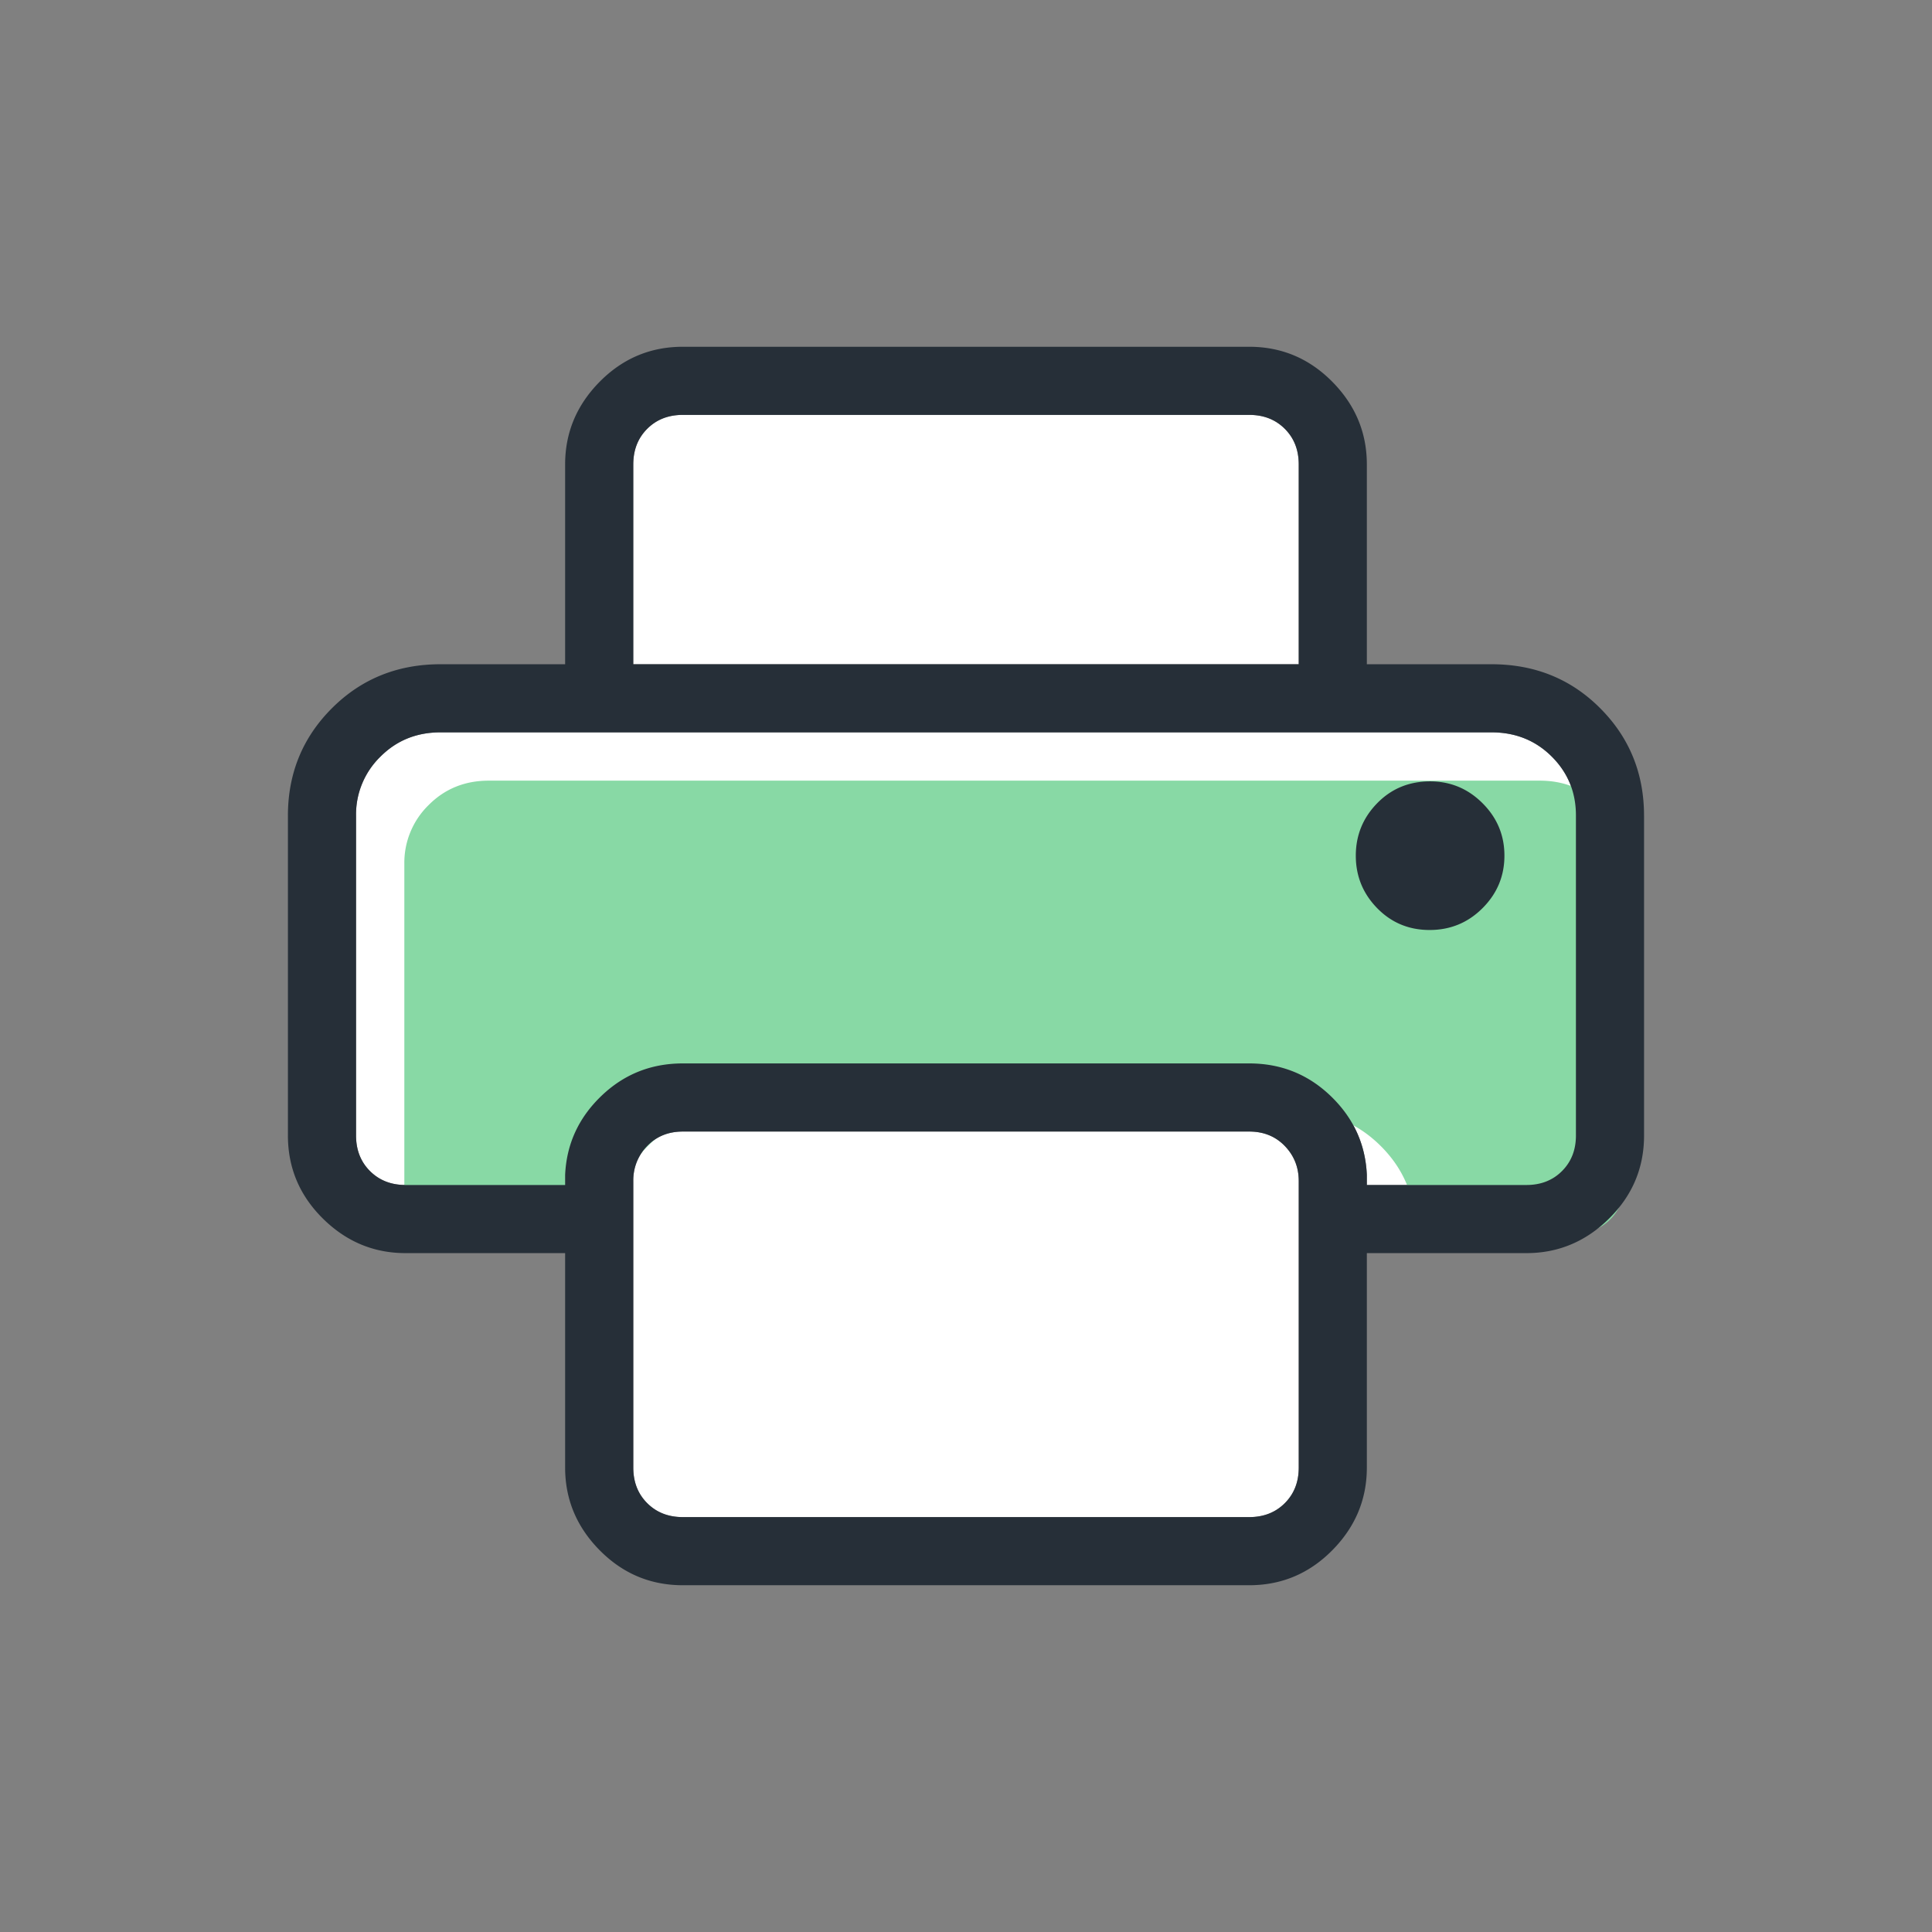
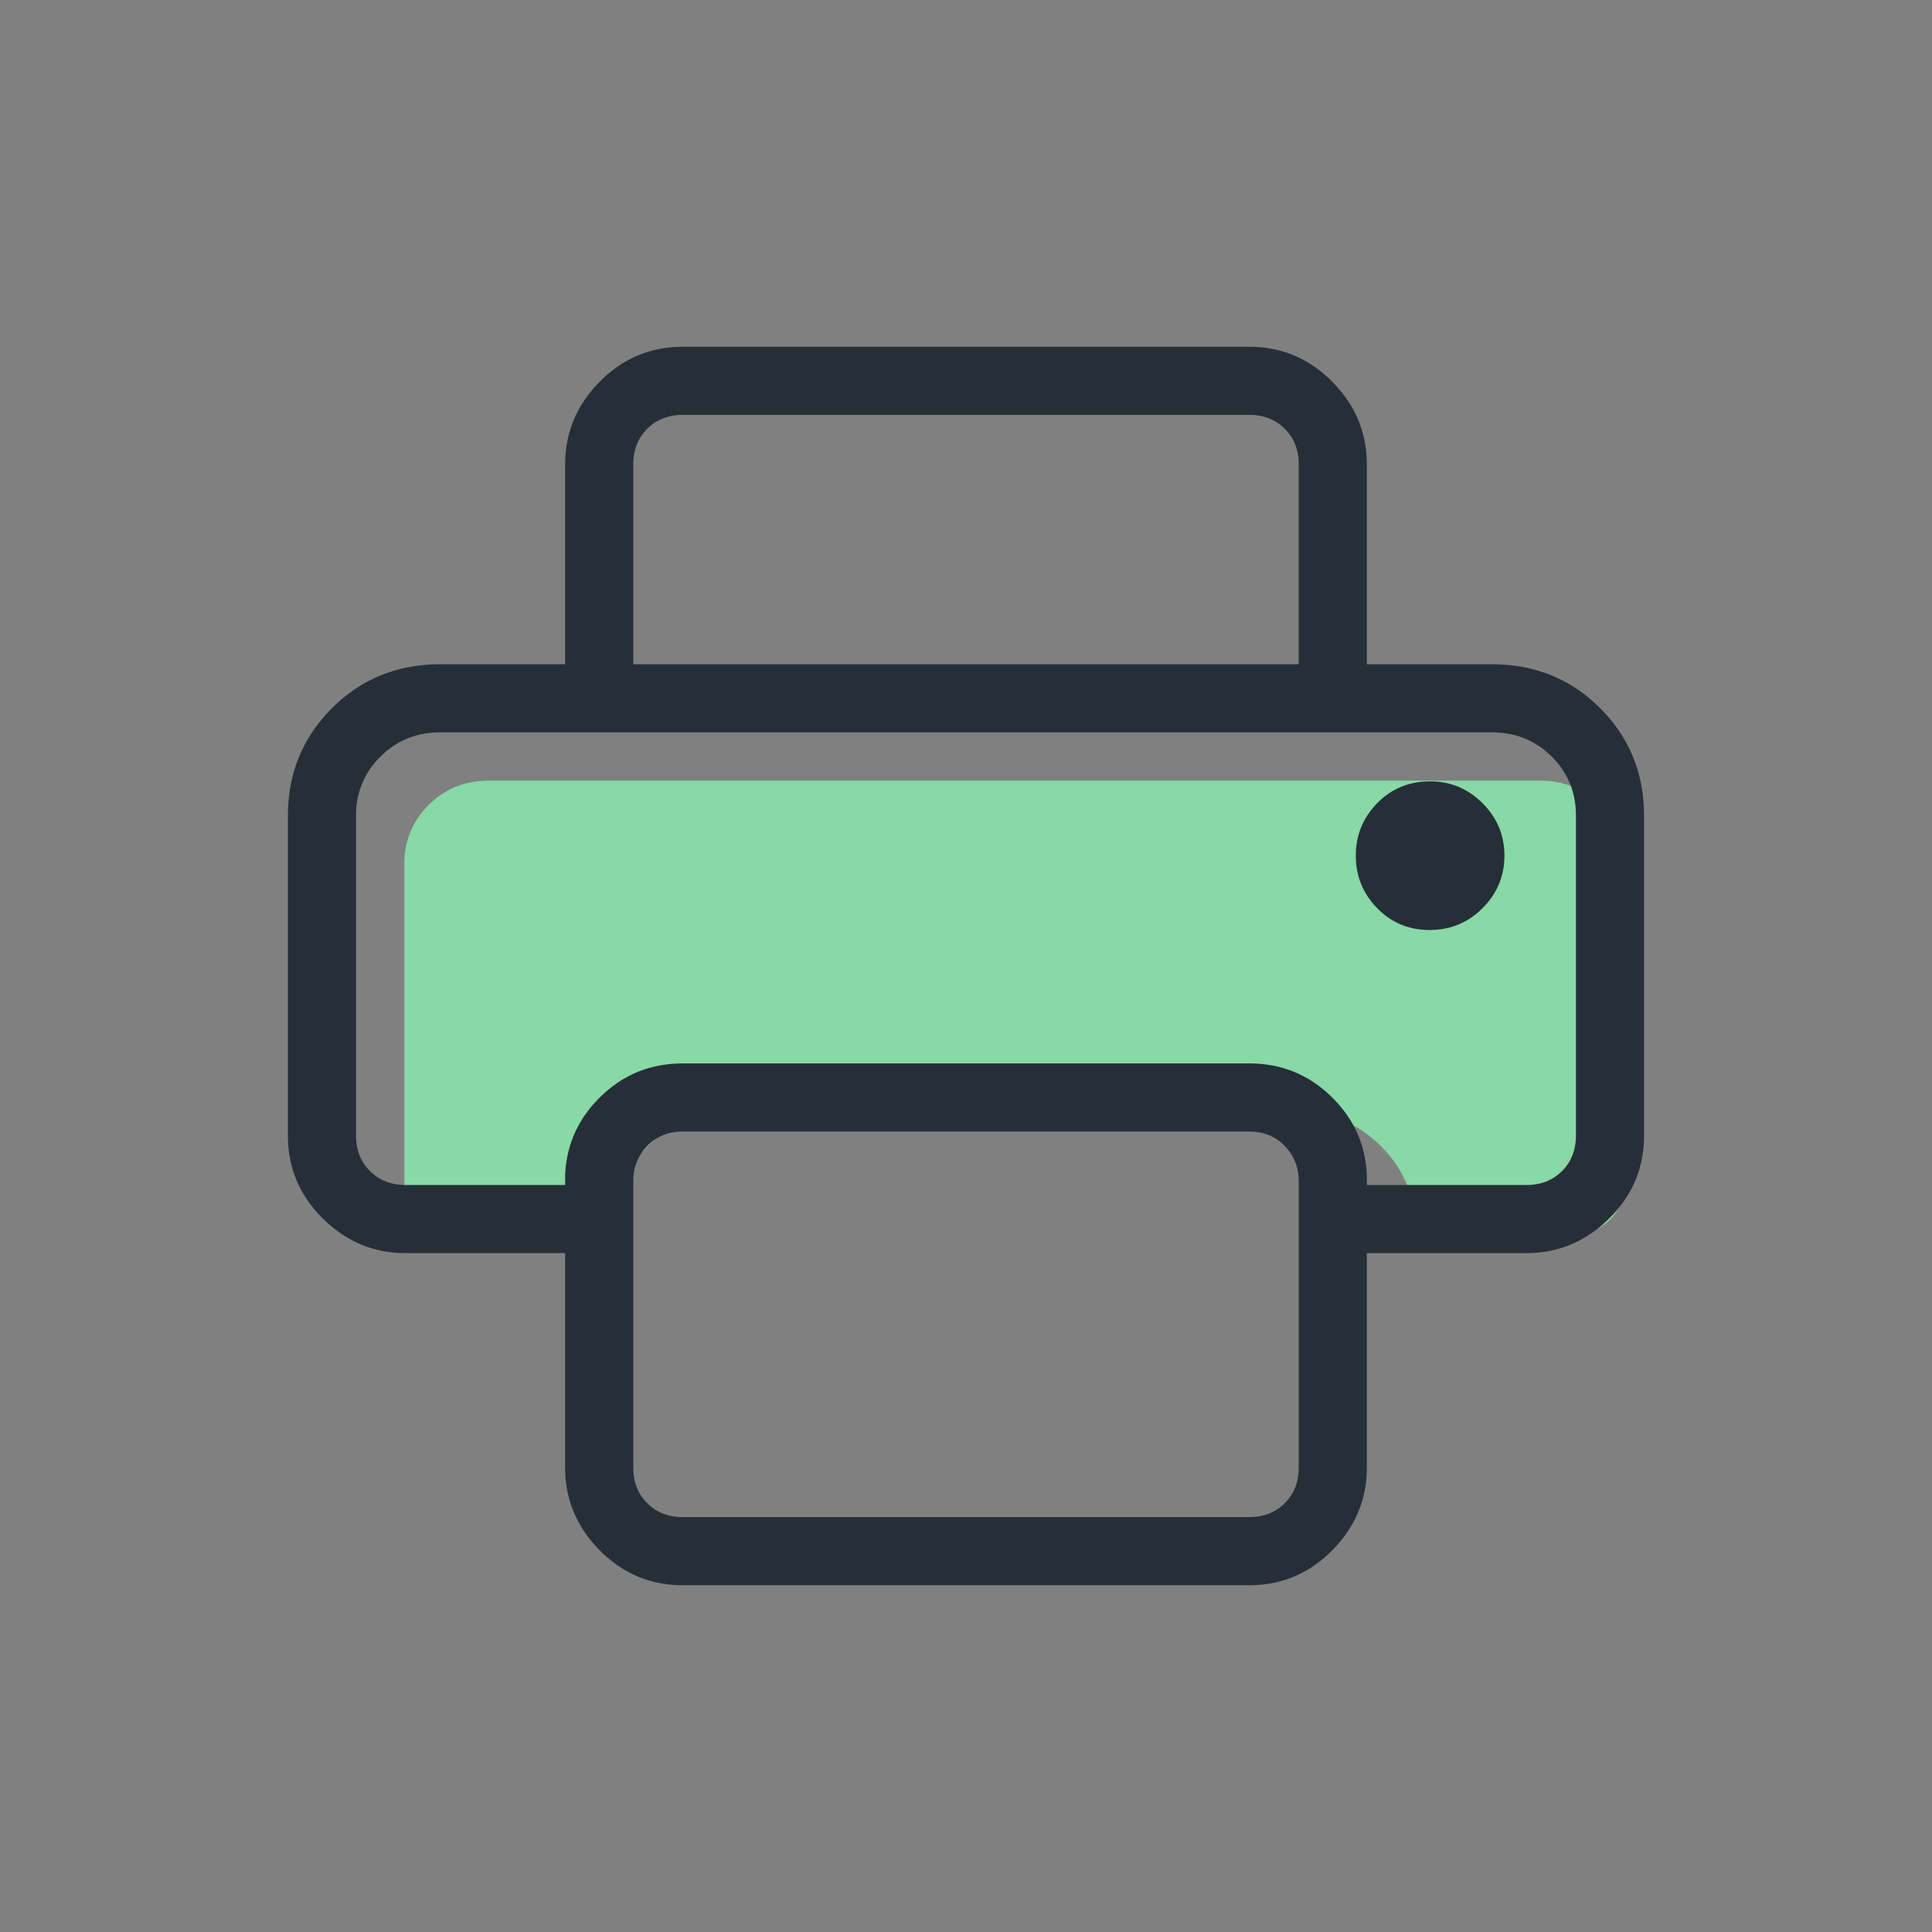
<svg xmlns="http://www.w3.org/2000/svg" width="80" height="80">
  <rect width="100%" height="100%" fill="#808080" stroke="none" />
-   <path d="M26.222 19.231c0-.598.192-1.09.577-1.474.385-.385.876-.577 1.474-.577h23.453c.598 0 1.09.192 1.474.577.385.385.577.876.577 1.474v8.274H26.221v-8.274Zm27.556 41.538c0 .598-.192 1.09-.577 1.474-.385.385-.876.577-1.474.577H28.274c-.598 0-1.09-.192-1.474-.577-.385-.385-.577-.876-.577-1.474V48.906c0-.57.192-1.054.577-1.453.385-.399.876-.598 1.474-.598h23.453c.598 0 1.09.199 1.474.598.385.399.577.883.577 1.453v11.863Zm11.478-13.752c0 .598-.192 1.09-.577 1.474-.385.385-.876.577-1.474.577h-6.607v-.419c-.057-1.271-.554-2.358-1.492-3.261-.937-.903-2.064-1.354-3.38-1.354H28.273c-1.316 0-2.443.451-3.38 1.354-.937.903-1.435 1.99-1.492 3.261v.419h-6.607c-.598 0-1.09-.192-1.474-.577-.385-.385-.577-.876-.577-1.474V33.778a3.34 3.34 0 0 1 1.005-2.442c.67-.674 1.5-1.011 2.491-1.011H61.76c.99 0 1.821.333 2.491.999.67.666 1.005 1.48 1.005 2.442v13.251Z" style="fill:#fff;stroke-width:0" />
  <path d="M18.795 51.068h6.607v-.419c.057-1.271.554-2.358 1.491-3.261s2.064-1.354 3.38-1.354h23.453c1.316 0 2.443.451 3.38 1.354.937.903 1.434 1.99 1.491 3.261v.419h6.607c.598 0 1.09-.192 1.474-.577.385-.385.577-.876.577-1.474V35.766c0-.962-.335-1.776-1.005-2.442-.67-.666-1.5-.999-2.491-.999h-43.52c-.99 0-1.821.337-2.491 1.011a3.337 3.337 0 0 0-1.005 2.442v13.239c0 .598.192 1.09.577 1.474.385.385.876.577 1.474.577Z" style="fill:#88d9a5;stroke-width:0" />
-   <path d="M61.389 33.26c.604.603.906 1.327.906 2.171s-.302 1.568-.905 2.172c-.603.604-1.334.906-2.193.906s-1.583-.302-2.172-.905c-.589-.603-.884-1.327-.884-2.171s.294-1.568.884-2.172c.589-.604 1.32-.906 2.193-.906.844 0 1.568.302 2.171.905Zm6.688.518v13.239c0 1.34-.483 2.487-1.448 3.441-.965.954-2.107 1.431-3.424 1.431h-6.607v8.88c0 1.318-.477 2.459-1.431 3.424s-2.101 1.448-3.441 1.448H28.273c-1.34 0-2.487-.483-3.441-1.448s-1.431-2.106-1.431-3.424v-8.88h-6.607c-1.318 0-2.459-.477-3.424-1.431-.965-.954-1.448-2.101-1.448-3.441V33.778c0-1.754.608-3.238 1.823-4.452 1.215-1.214 2.713-1.821 4.494-1.821h5.162v-8.274c0-1.318.477-2.459 1.431-3.424.954-.965 2.101-1.448 3.441-1.448h23.453c1.34 0 2.487.483 3.441 1.448.954.965 1.431 2.106 1.431 3.424v8.274h5.162c1.79 0 3.29.607 4.5 1.821 1.211 1.214 1.816 2.698 1.816 4.452Zm-41.855-6.274h27.556V19.23c0-.598-.192-1.09-.577-1.474-.385-.385-.876-.577-1.474-.577H28.274c-.598 0-1.09.192-1.474.577-.385.385-.577.876-.577 1.474v8.274Zm27.556 21.402c0-.57-.192-1.054-.577-1.453-.385-.399-.876-.598-1.474-.598H28.274c-.598 0-1.09.199-1.474.598a2.014 2.014 0 0 0-.577 1.453v11.863c0 .598.192 1.09.577 1.474.385.385.876.577 1.474.577h23.453c.598 0 1.09-.192 1.474-.577.385-.385.577-.876.577-1.474V48.906Zm11.478-15.14c0-.962-.335-1.776-1.005-2.442-.67-.666-1.5-.999-2.491-.999H18.239c-.99 0-1.821.337-2.491 1.011a3.337 3.337 0 0 0-1.005 2.442v13.239c0 .598.192 1.09.577 1.474.385.385.876.577 1.474.577h6.607v-.419c.057-1.271.554-2.358 1.492-3.261.937-.903 2.064-1.354 3.38-1.354h23.453c1.316 0 2.443.451 3.38 1.354.937.903 1.435 1.99 1.492 3.261v.419h6.607c.598 0 1.09-.192 1.474-.577.385-.385.577-.876.577-1.474V33.766Z" style="fill:#262f38;stroke-width:0" />
+   <path d="M61.389 33.26c.604.603.906 1.327.906 2.171s-.302 1.568-.905 2.172c-.603.604-1.334.906-2.193.906s-1.583-.302-2.172-.905c-.589-.603-.884-1.327-.884-2.171s.294-1.568.884-2.172c.589-.604 1.32-.906 2.193-.906.844 0 1.568.302 2.171.905Zm6.688.518v13.239c0 1.34-.483 2.487-1.448 3.441-.965.954-2.107 1.431-3.424 1.431h-6.607v8.88c0 1.318-.477 2.459-1.431 3.424s-2.101 1.448-3.441 1.448H28.273c-1.34 0-2.487-.483-3.441-1.448s-1.431-2.106-1.431-3.424v-8.88h-6.607c-1.318 0-2.459-.477-3.424-1.431-.965-.954-1.448-2.101-1.448-3.441V33.778c0-1.754.608-3.238 1.823-4.452 1.215-1.214 2.713-1.821 4.494-1.821h5.162v-8.274c0-1.318.477-2.459 1.431-3.424.954-.965 2.101-1.448 3.441-1.448h23.453c1.34 0 2.487.483 3.441 1.448.954.965 1.431 2.106 1.431 3.424v8.274h5.162c1.79 0 3.29.607 4.5 1.821 1.211 1.214 1.816 2.698 1.816 4.452m-41.855-6.274h27.556V19.23c0-.598-.192-1.09-.577-1.474-.385-.385-.876-.577-1.474-.577H28.274c-.598 0-1.09.192-1.474.577-.385.385-.577.876-.577 1.474v8.274Zm27.556 21.402c0-.57-.192-1.054-.577-1.453-.385-.399-.876-.598-1.474-.598H28.274c-.598 0-1.09.199-1.474.598a2.014 2.014 0 0 0-.577 1.453v11.863c0 .598.192 1.09.577 1.474.385.385.876.577 1.474.577h23.453c.598 0 1.09-.192 1.474-.577.385-.385.577-.876.577-1.474V48.906Zm11.478-15.14c0-.962-.335-1.776-1.005-2.442-.67-.666-1.5-.999-2.491-.999H18.239c-.99 0-1.821.337-2.491 1.011a3.337 3.337 0 0 0-1.005 2.442v13.239c0 .598.192 1.09.577 1.474.385.385.876.577 1.474.577h6.607v-.419c.057-1.271.554-2.358 1.492-3.261.937-.903 2.064-1.354 3.38-1.354h23.453c1.316 0 2.443.451 3.38 1.354.937.903 1.435 1.99 1.492 3.261v.419h6.607c.598 0 1.09-.192 1.474-.577.385-.385.577-.876.577-1.474V33.766Z" style="fill:#262f38;stroke-width:0" />
</svg>